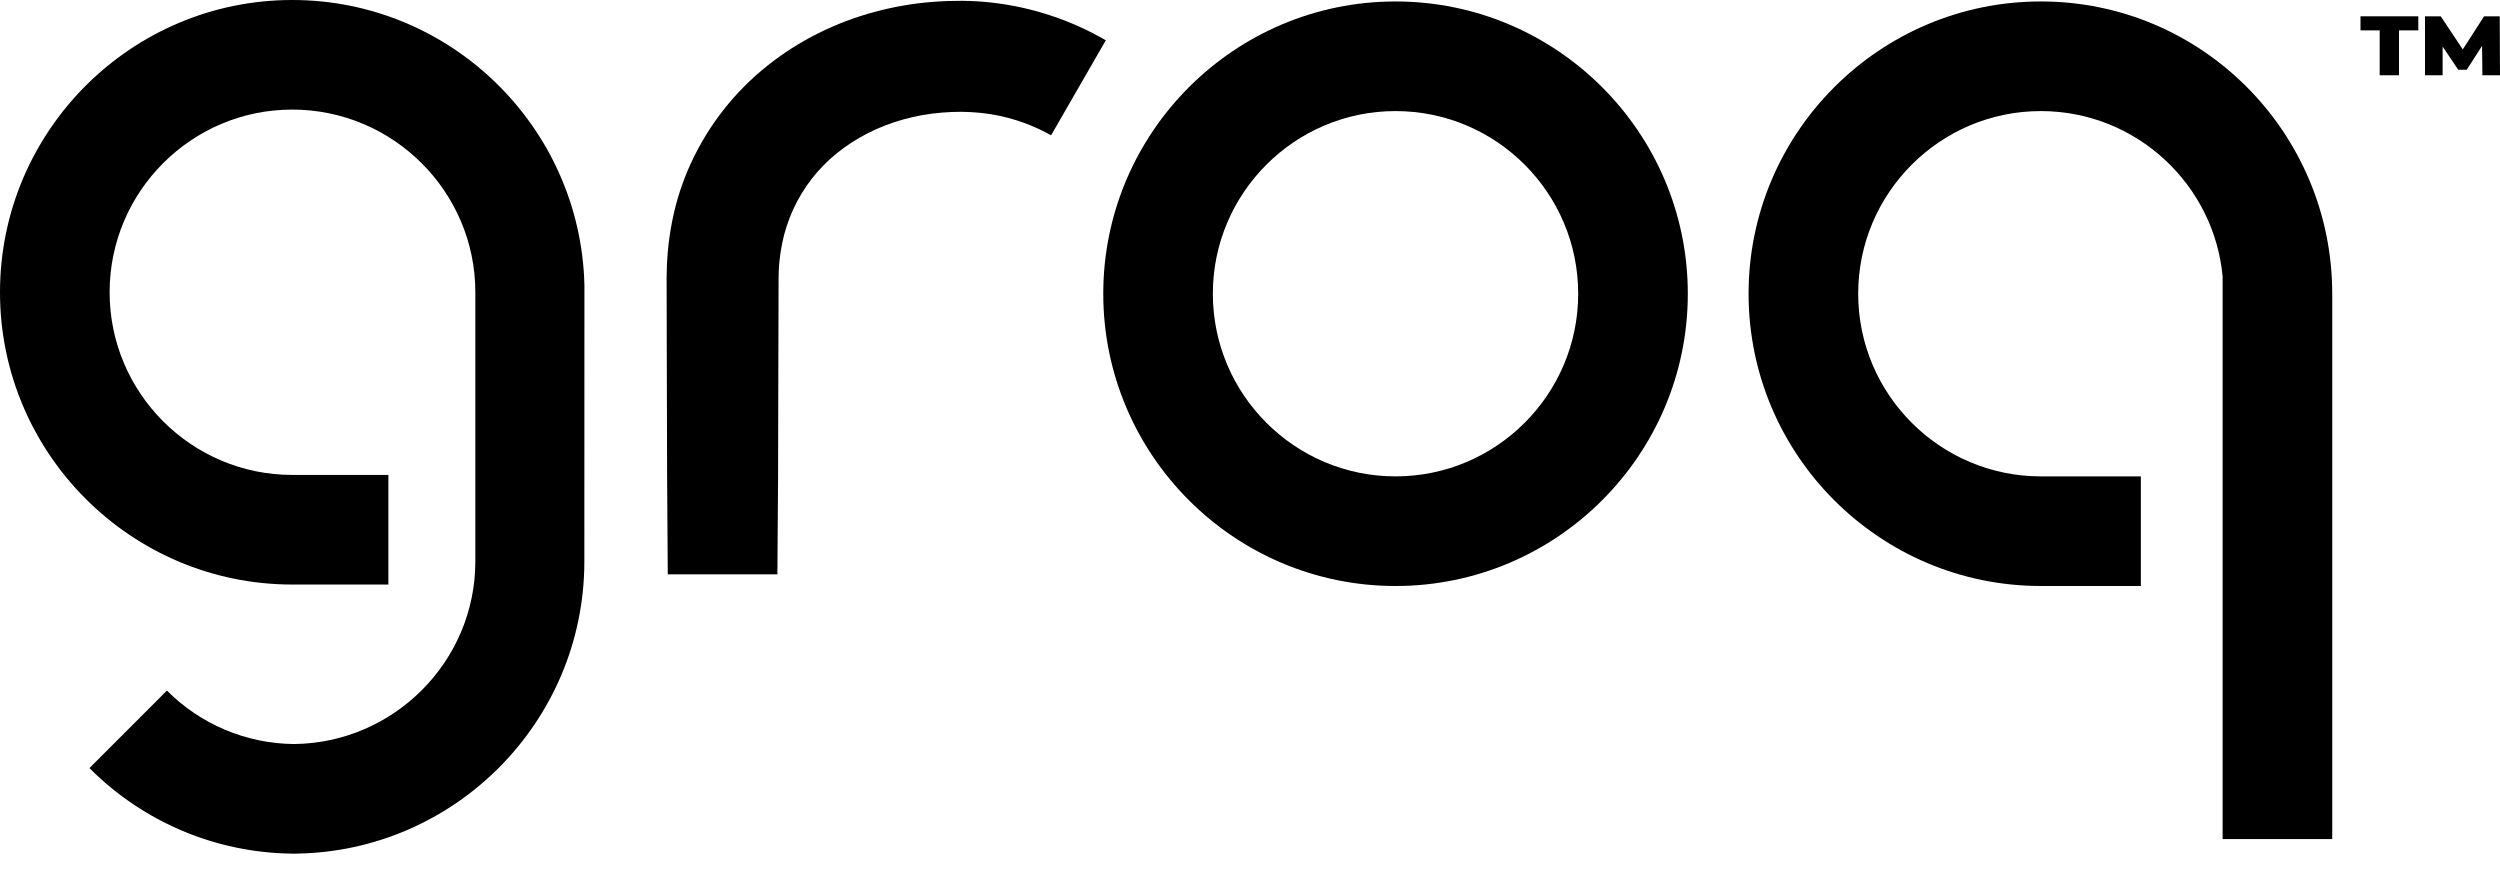
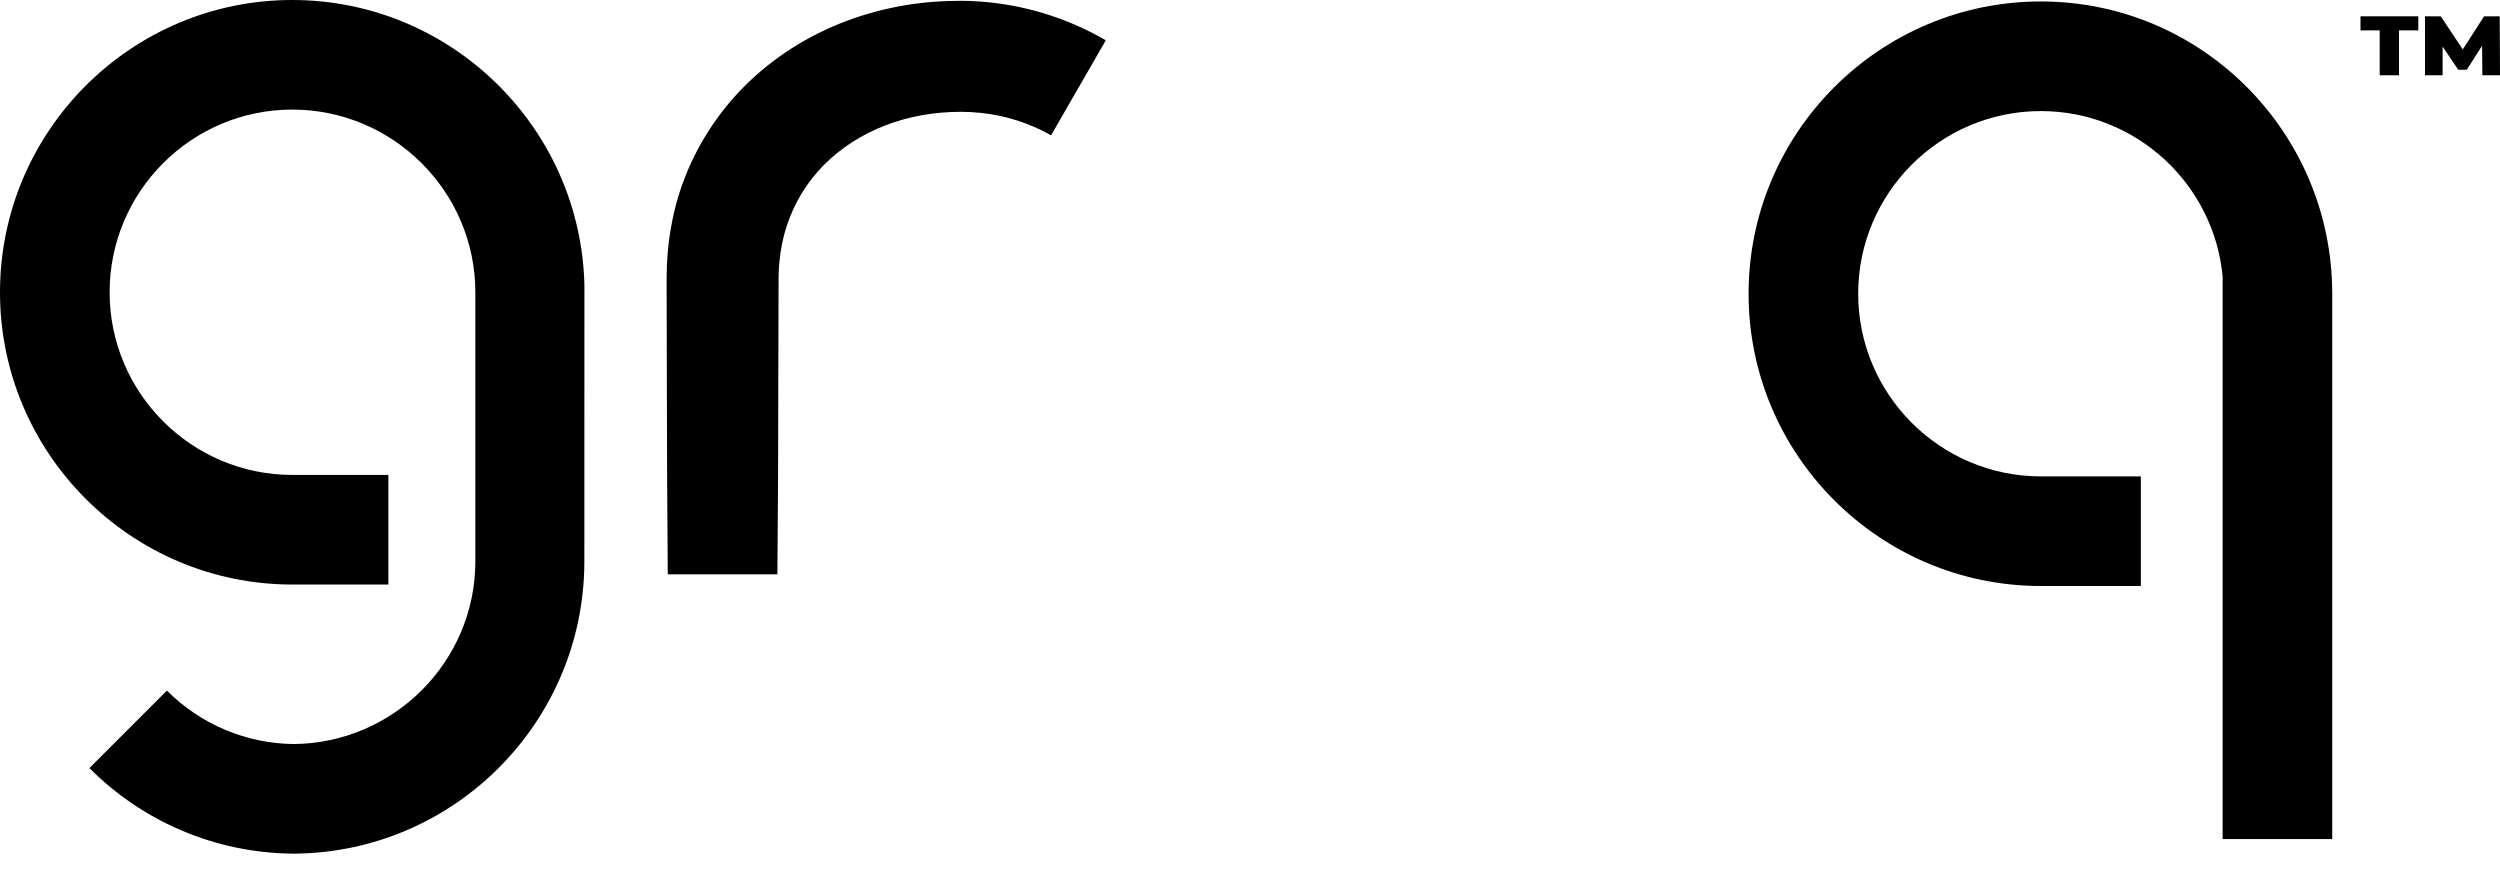
<svg xmlns="http://www.w3.org/2000/svg" width="65" height="23" viewBox="0 0 65 23" fill="none">
-   <path d="M36.284 0.038C32.094 0.038 28.685 3.447 28.685 7.637C28.685 11.828 32.094 15.236 36.284 15.236C40.474 15.236 43.883 11.827 43.883 7.637C43.883 3.447 40.473 0.038 36.284 0.038ZM36.284 12.386C33.665 12.386 31.534 10.255 31.534 7.637C31.534 5.019 33.665 2.888 36.284 2.888C38.903 2.888 41.033 5.018 41.033 7.637C41.033 10.256 38.903 12.386 36.284 12.386Z" fill="black" />
  <path d="M25.792 0.068C25.533 0.039 25.272 0.023 25.011 0.021C24.881 0.021 24.757 0.025 24.629 0.027C24.502 0.03 24.375 0.042 24.248 0.049C23.736 0.089 23.23 0.177 22.734 0.311C21.738 0.58 20.778 1.047 19.948 1.712C19.105 2.383 18.431 3.241 17.976 4.217C17.749 4.704 17.582 5.216 17.478 5.743C17.426 6.003 17.388 6.265 17.364 6.53C17.356 6.661 17.341 6.793 17.339 6.923L17.334 7.12L17.332 7.218V7.299L17.338 9.844L17.345 12.389L17.362 14.933H20.212L20.23 12.389L20.236 9.844L20.243 7.299V7.221L20.245 7.16L20.248 7.038C20.248 6.957 20.261 6.878 20.265 6.797C20.281 6.639 20.304 6.482 20.336 6.326C20.398 6.02 20.496 5.722 20.626 5.438C20.888 4.868 21.279 4.368 21.769 3.976C22.263 3.577 22.855 3.28 23.495 3.103C23.819 3.014 24.151 2.955 24.485 2.928C24.57 2.923 24.654 2.915 24.739 2.912C24.824 2.909 24.911 2.907 24.994 2.907C25.157 2.907 25.319 2.918 25.482 2.933C26.131 2.998 26.76 3.197 27.328 3.518L28.751 1.048C27.842 0.52 26.835 0.187 25.792 0.068Z" fill="black" />
  <path d="M7.599 0C3.409 0 0 3.409 0 7.599C0 11.789 3.409 15.198 7.599 15.198H10.098V12.348H7.599C4.98 12.348 2.85 10.217 2.85 7.599C2.85 4.98 4.98 2.849 7.599 2.849C10.218 2.849 12.359 4.98 12.359 7.599V14.597C12.359 17.198 10.241 19.317 7.646 19.345C6.404 19.334 5.216 18.835 4.34 17.955L2.325 19.97C3.722 21.374 5.614 22.173 7.594 22.194V22.195C7.611 22.195 7.629 22.195 7.645 22.195H7.699V22.194C11.829 22.138 15.174 18.771 15.193 14.631L15.195 7.412C15.096 3.309 11.726 0 7.599 0Z" fill="black" />
  <path d="M53.062 0.038C48.872 0.038 45.463 3.447 45.463 7.637C45.463 11.828 48.872 15.236 53.062 15.236H55.662V12.386H53.062C50.443 12.386 48.313 10.255 48.313 7.637C48.313 5.019 50.443 2.888 53.062 2.888C55.542 2.888 57.583 4.798 57.792 7.225H57.788V21.816H60.638V7.637C60.637 3.447 57.252 0.038 53.062 0.038Z" fill="black" />
  <path d="M64.993 0.424H64.586L64.032 1.285L63.46 0.424H63.05V1.957H63.508V1.211L63.914 1.813H64.136L64.534 1.192L64.542 1.957H65L64.993 0.424Z" fill="black" />
  <path d="M61.373 0.79H61.872V1.957H62.374V0.79H62.876V0.424H61.373V0.79Z" fill="black" />
</svg>